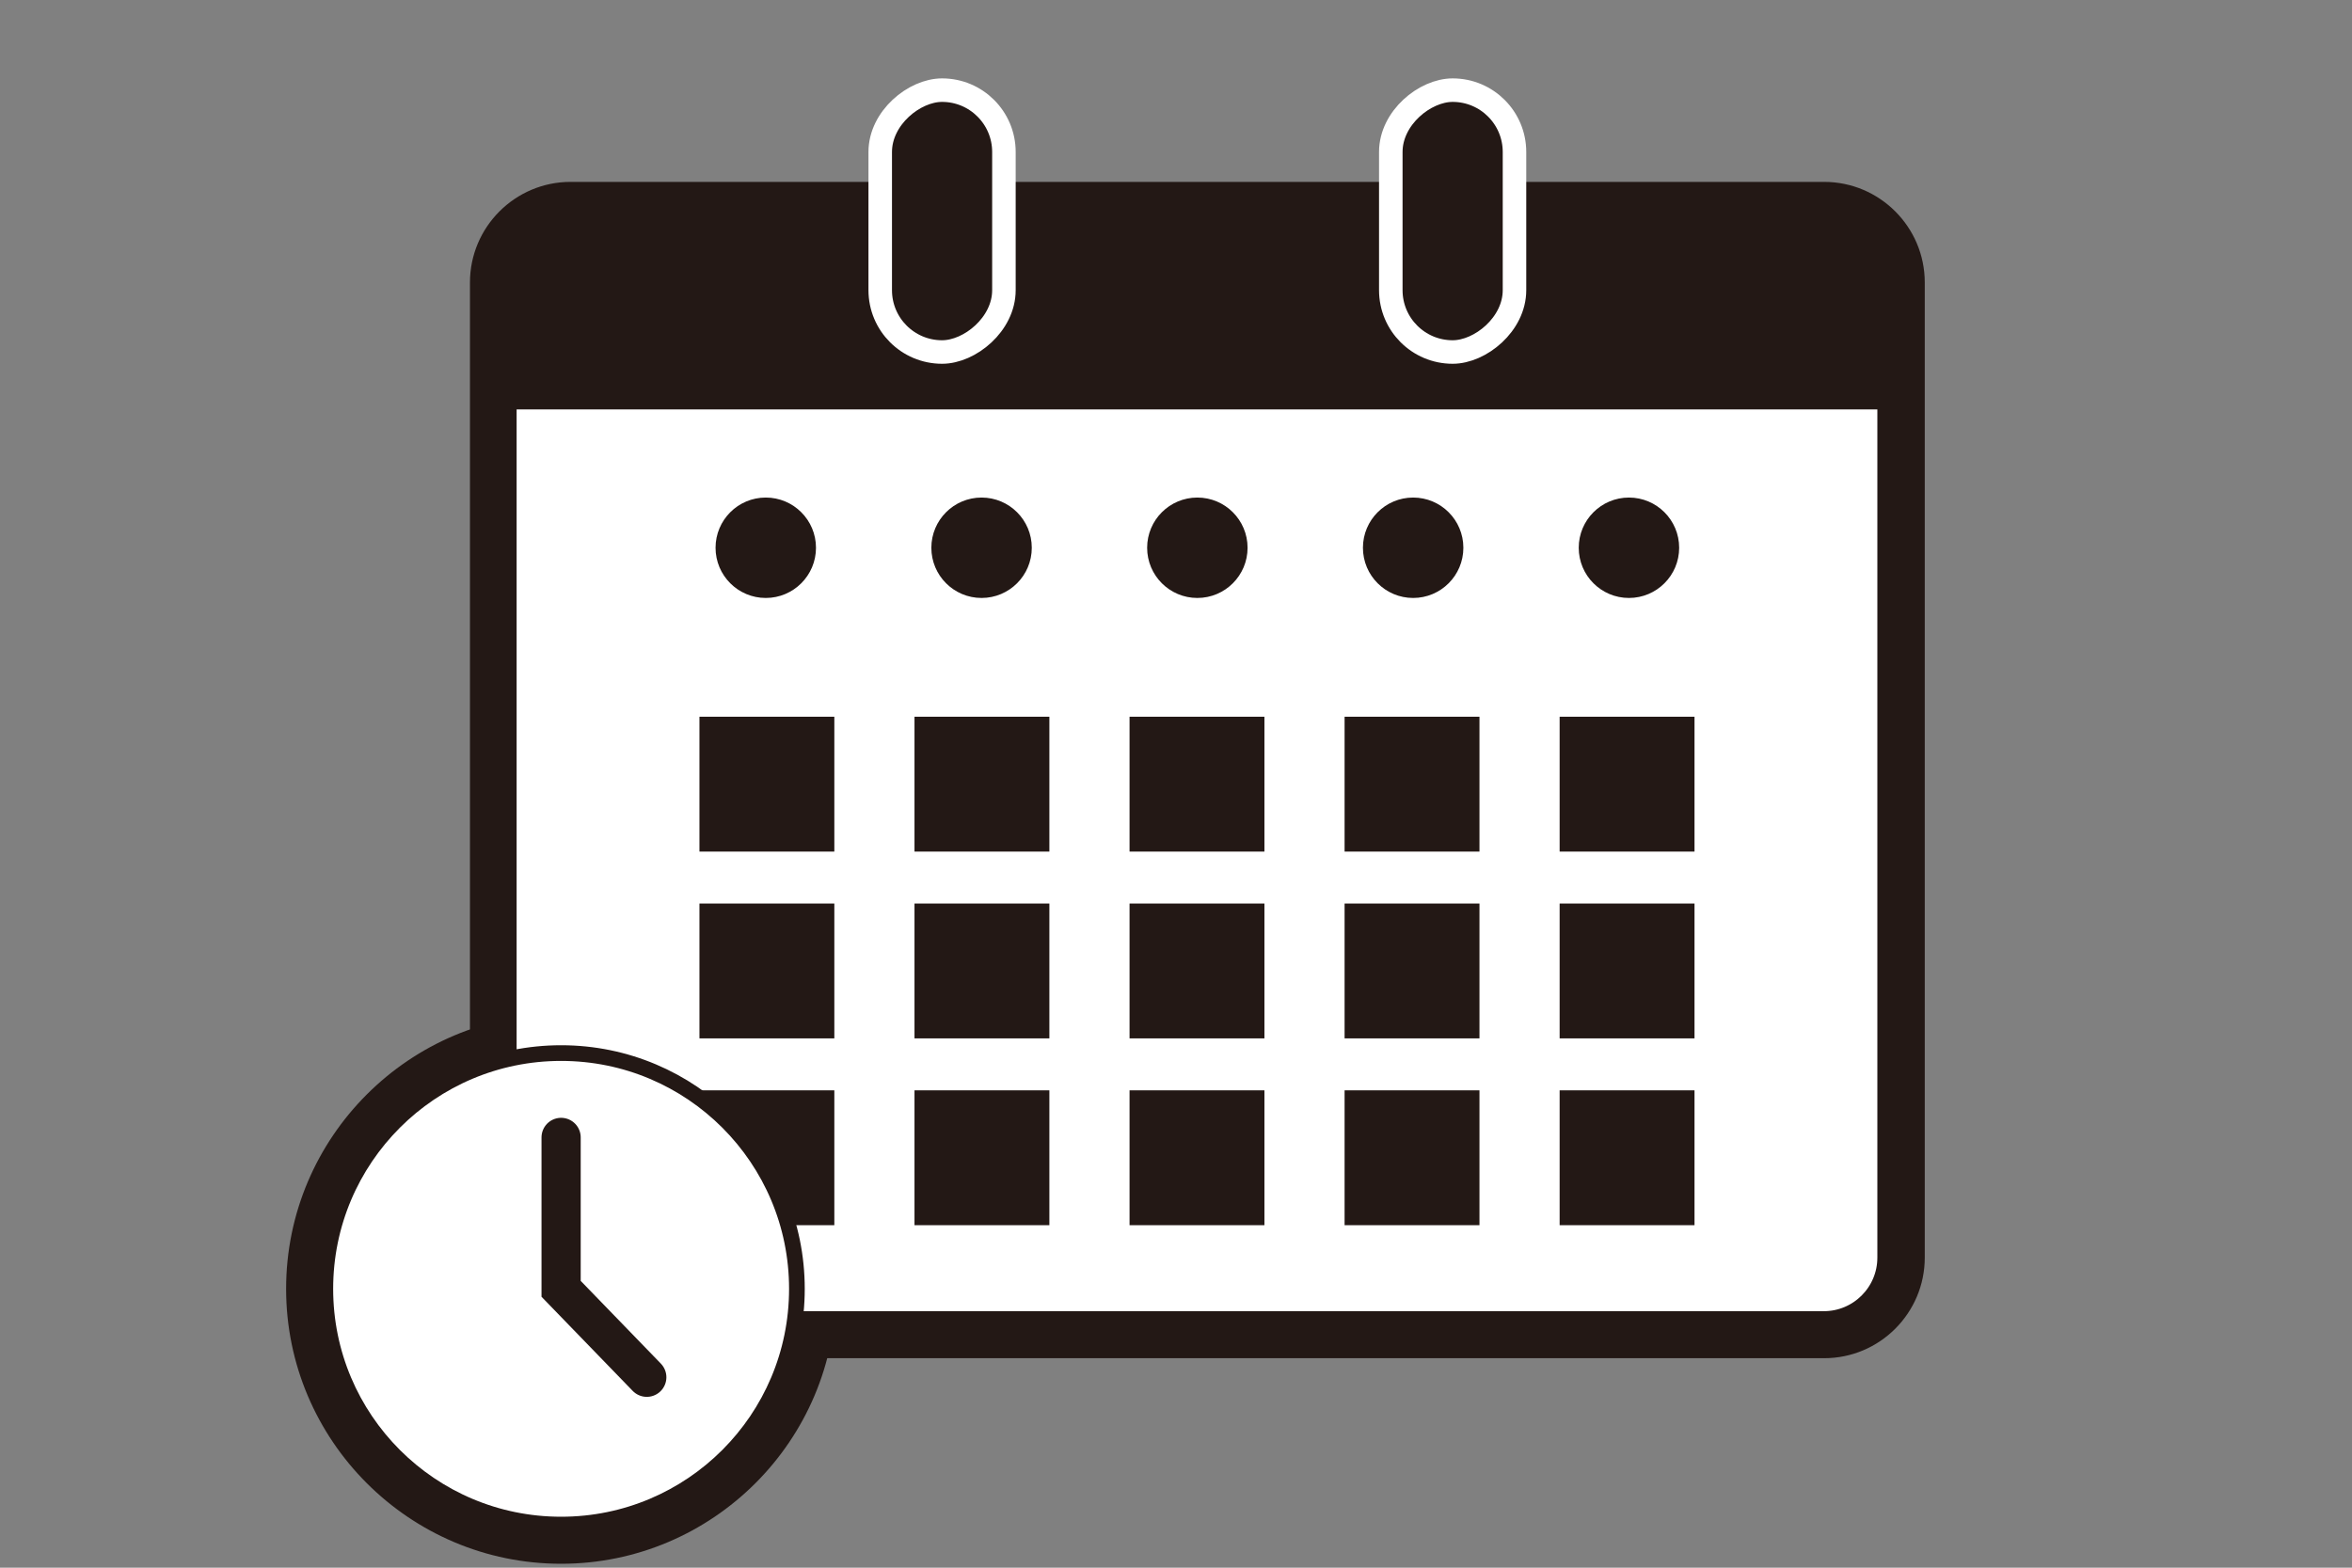
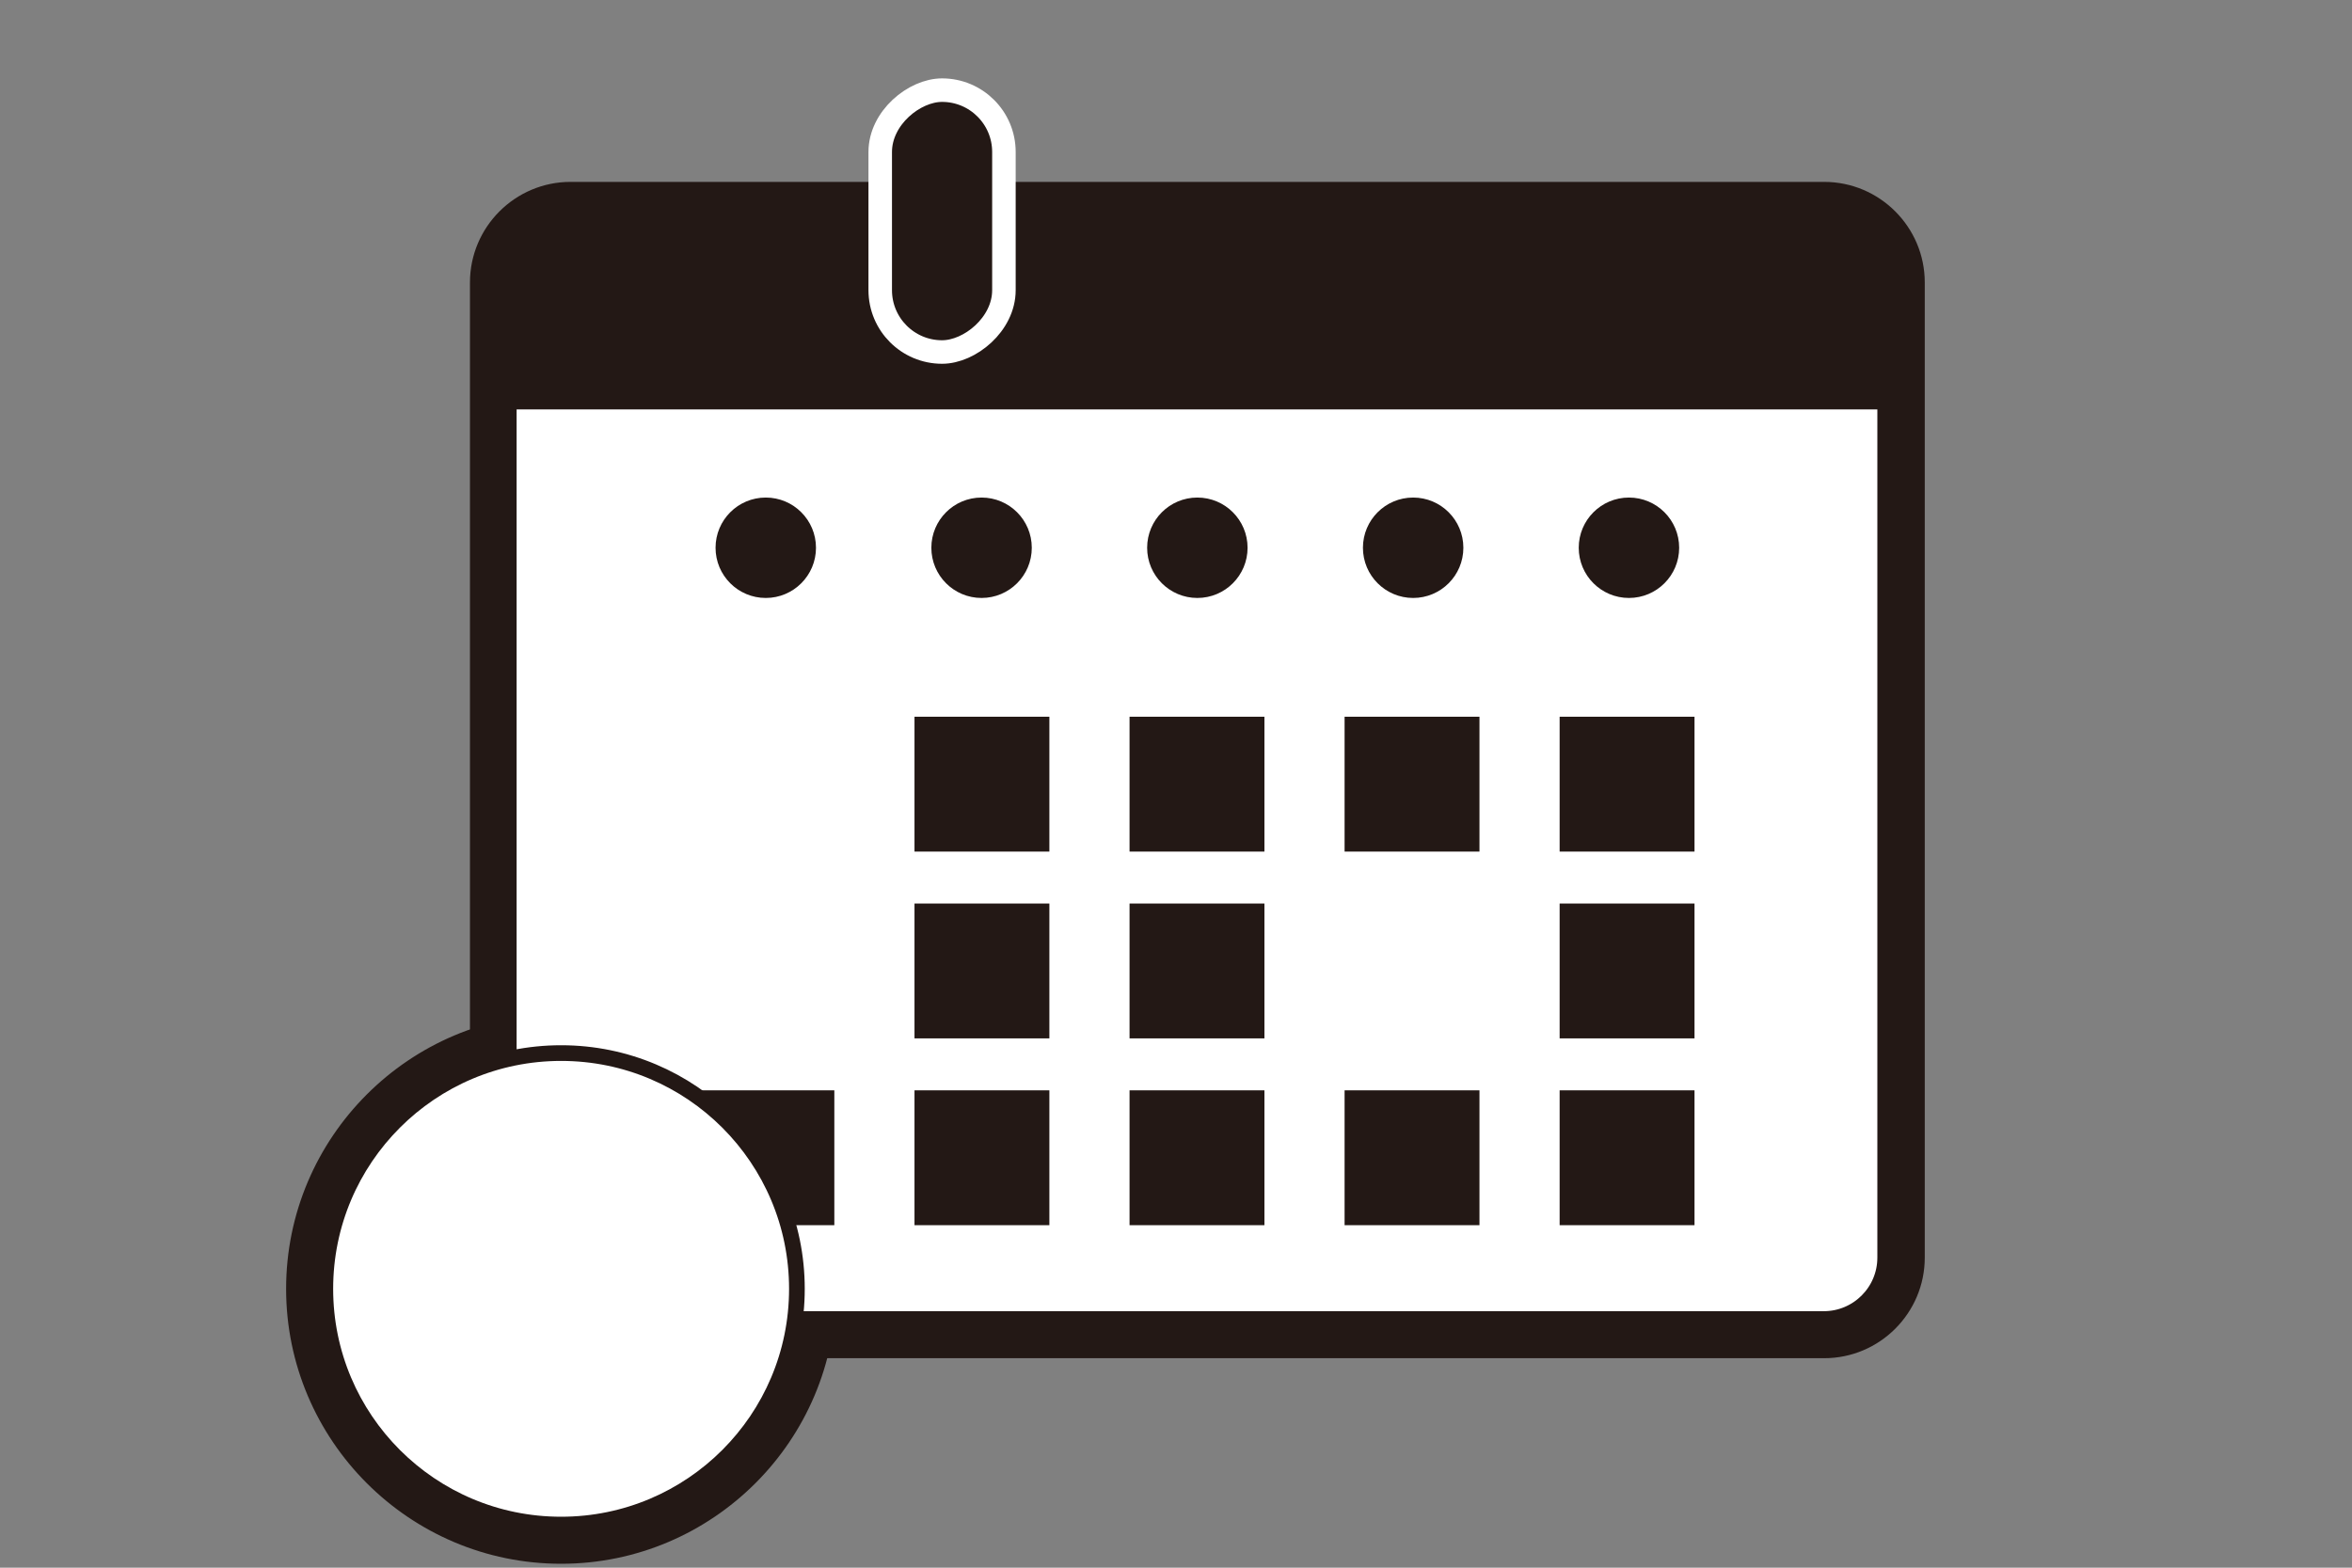
<svg xmlns="http://www.w3.org/2000/svg" id="a" width="300" height="200" viewBox="0 0 300 200">
  <rect x="0" y="0" width="300" height="200" fill="#808080" stroke="none" />
  <defs>
    <style>.b,.c{fill:#231815;}.d,.e,.f{fill:#fff;}.c{stroke:#fff;stroke-width:3px;}.c,.e,.f{stroke-miterlimit:10;}.e{stroke-width:2px;}.e,.f{stroke:#231815;stroke-linecap:round;}.f{stroke-width:5px;}</style>
  </defs>
  <rect class="d" x="62.443" y="25.705" width="180.562" height="145.071" rx="10.335" ry="10.335" />
  <path class="b" d="M232.67,28.204c4.327,0,7.835,3.508,7.835,7.835v124.401c0,4.327-3.508,7.835-7.835,7.835H72.779c-4.327,0-7.835-3.508-7.835-7.835V36.04c0-4.327,3.508-7.835,7.835-7.835h159.892M232.67,23.204H72.779c-7.077,0-12.835,5.758-12.835,12.835v124.401c0,7.077,5.758,12.835,12.835,12.835h159.892c7.077,0,12.835-5.758,12.835-12.835V36.04c0-7.077-5.758-12.835-12.835-12.835h0Z" />
  <path class="d" d="M71.57,197c-17.962,0-32.576-14.613-32.576-32.576s14.613-32.575,32.576-32.575,32.576,14.613,32.576,32.575-14.614,32.576-32.576,32.576Z" />
  <path class="b" d="M71.57,134.348c16.61,0,30.076,13.465,30.076,30.076s-13.465,30.076-30.076,30.076-30.076-13.465-30.076-30.076,13.465-30.076,30.076-30.076M71.57,129.348c-19.341,0-35.076,15.735-35.076,35.076s15.735,35.076,35.076,35.076,35.076-15.735,35.076-35.076-15.735-35.076-35.076-35.076h0Z" />
  <rect class="e" x="64.896" y="28.205" width="175.562" height="140.071" rx="7.835" ry="7.835" />
  <path class="b" d="M72.779,28.205h159.892c4.324,0,7.835,3.511,7.835,7.835v16.188H64.943v-16.188c0-4.324,3.511-7.835,7.835-7.835Z" />
  <rect class="c" x="103.458" y="20.316" width="33.409" height="15.777" rx="7.889" ry="7.889" transform="translate(148.367 -91.958) rotate(90)" />
-   <rect class="c" x="168.582" y="20.316" width="33.409" height="15.777" rx="7.889" ry="7.889" transform="translate(213.491 -157.082) rotate(90)" />
  <circle class="b" cx="97.675" cy="69.881" r="6.405" />
  <circle class="b" cx="125.2" cy="69.881" r="6.405" />
  <circle class="b" cx="152.724" cy="69.881" r="6.405" />
  <circle class="b" cx="180.249" cy="69.881" r="6.405" />
  <circle class="b" cx="207.774" cy="69.881" r="6.405" />
-   <rect class="b" x="89.216" y="91.438" width="17.204" height="17.204" />
  <rect class="b" x="116.645" y="91.438" width="17.204" height="17.204" />
  <rect class="b" x="144.075" y="91.438" width="17.204" height="17.204" />
  <rect class="b" x="171.504" y="91.438" width="17.204" height="17.204" />
  <rect class="b" x="198.933" y="91.438" width="17.204" height="17.204" />
-   <rect class="b" x="89.216" y="115.269" width="17.204" height="17.204" />
  <rect class="b" x="116.645" y="115.269" width="17.204" height="17.204" />
  <rect class="b" x="144.075" y="115.269" width="17.204" height="17.204" />
-   <rect class="b" x="171.504" y="115.269" width="17.204" height="17.204" />
  <rect class="b" x="198.933" y="115.269" width="17.204" height="17.204" />
  <rect class="b" x="89.216" y="139.101" width="17.204" height="17.204" />
  <rect class="b" x="116.645" y="139.101" width="17.204" height="17.204" />
  <rect class="b" x="144.075" y="139.101" width="17.204" height="17.204" />
  <rect class="b" x="171.504" y="139.101" width="17.204" height="17.204" />
  <rect class="b" x="198.933" y="139.101" width="17.204" height="17.204" />
  <circle class="e" cx="71.57" cy="164.424" r="30.076" />
-   <polyline class="f" points="71.57 145.107 71.57 164.424 82.498 175.706" />
</svg>